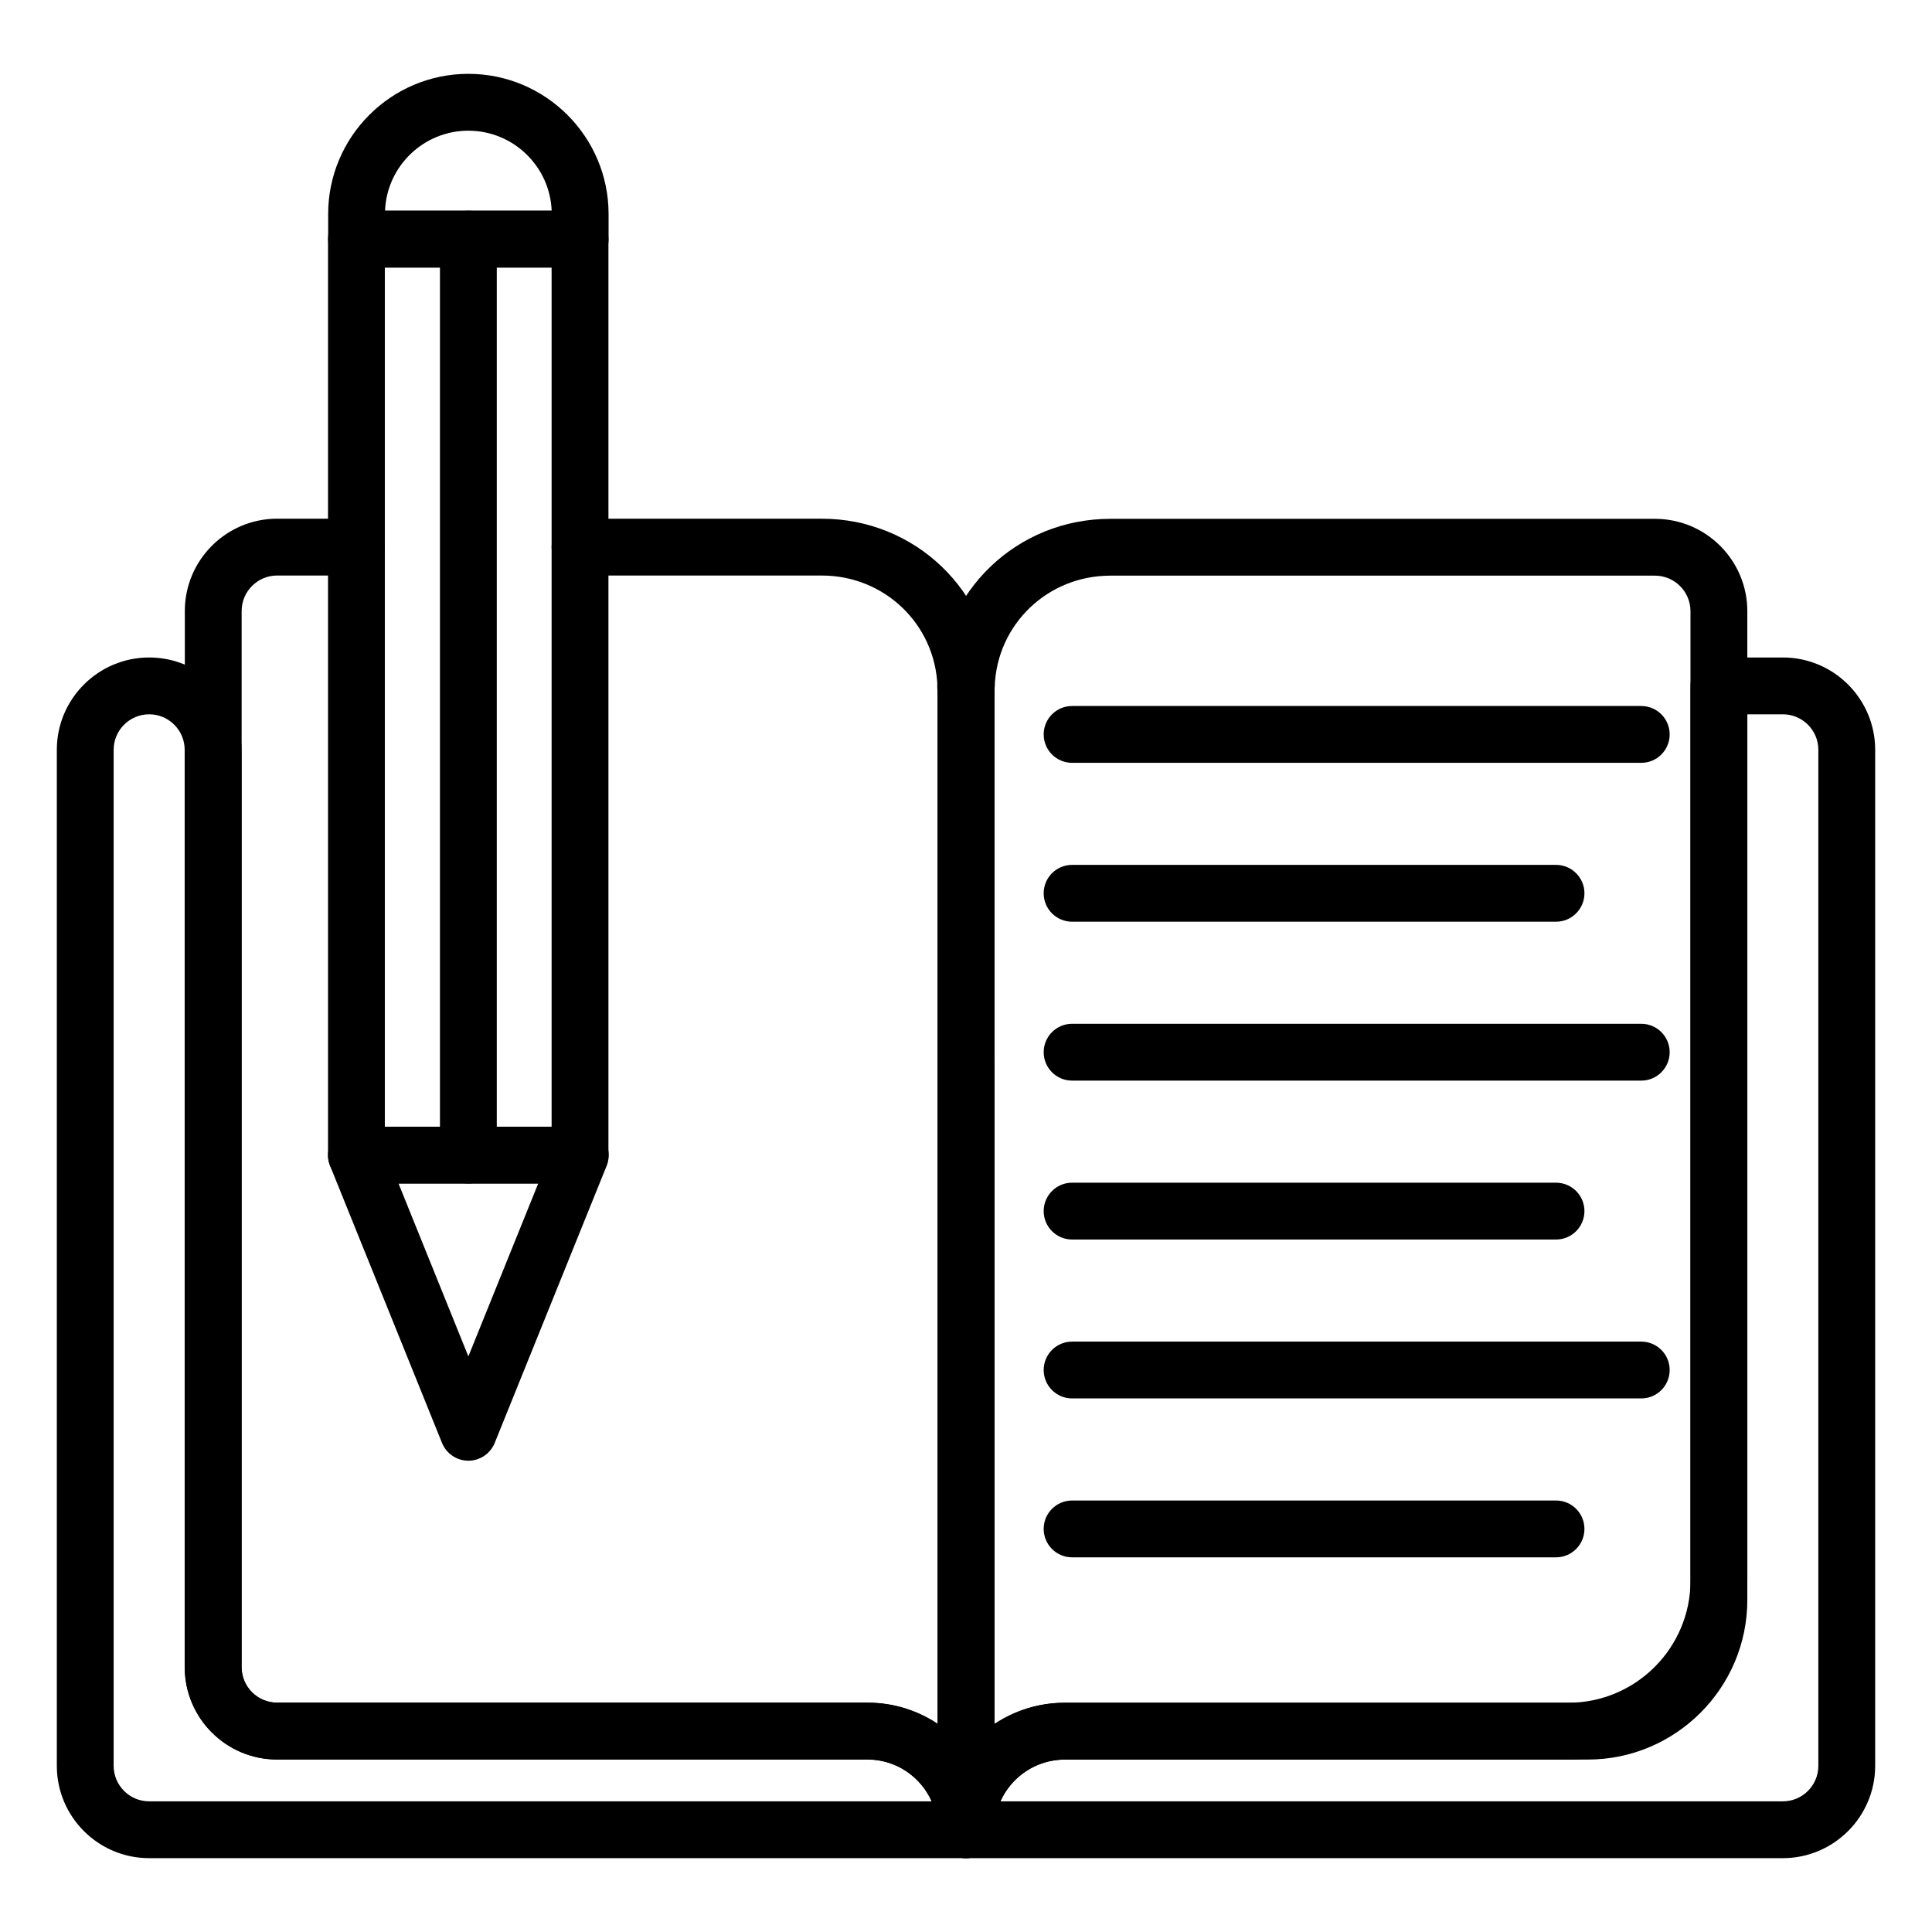
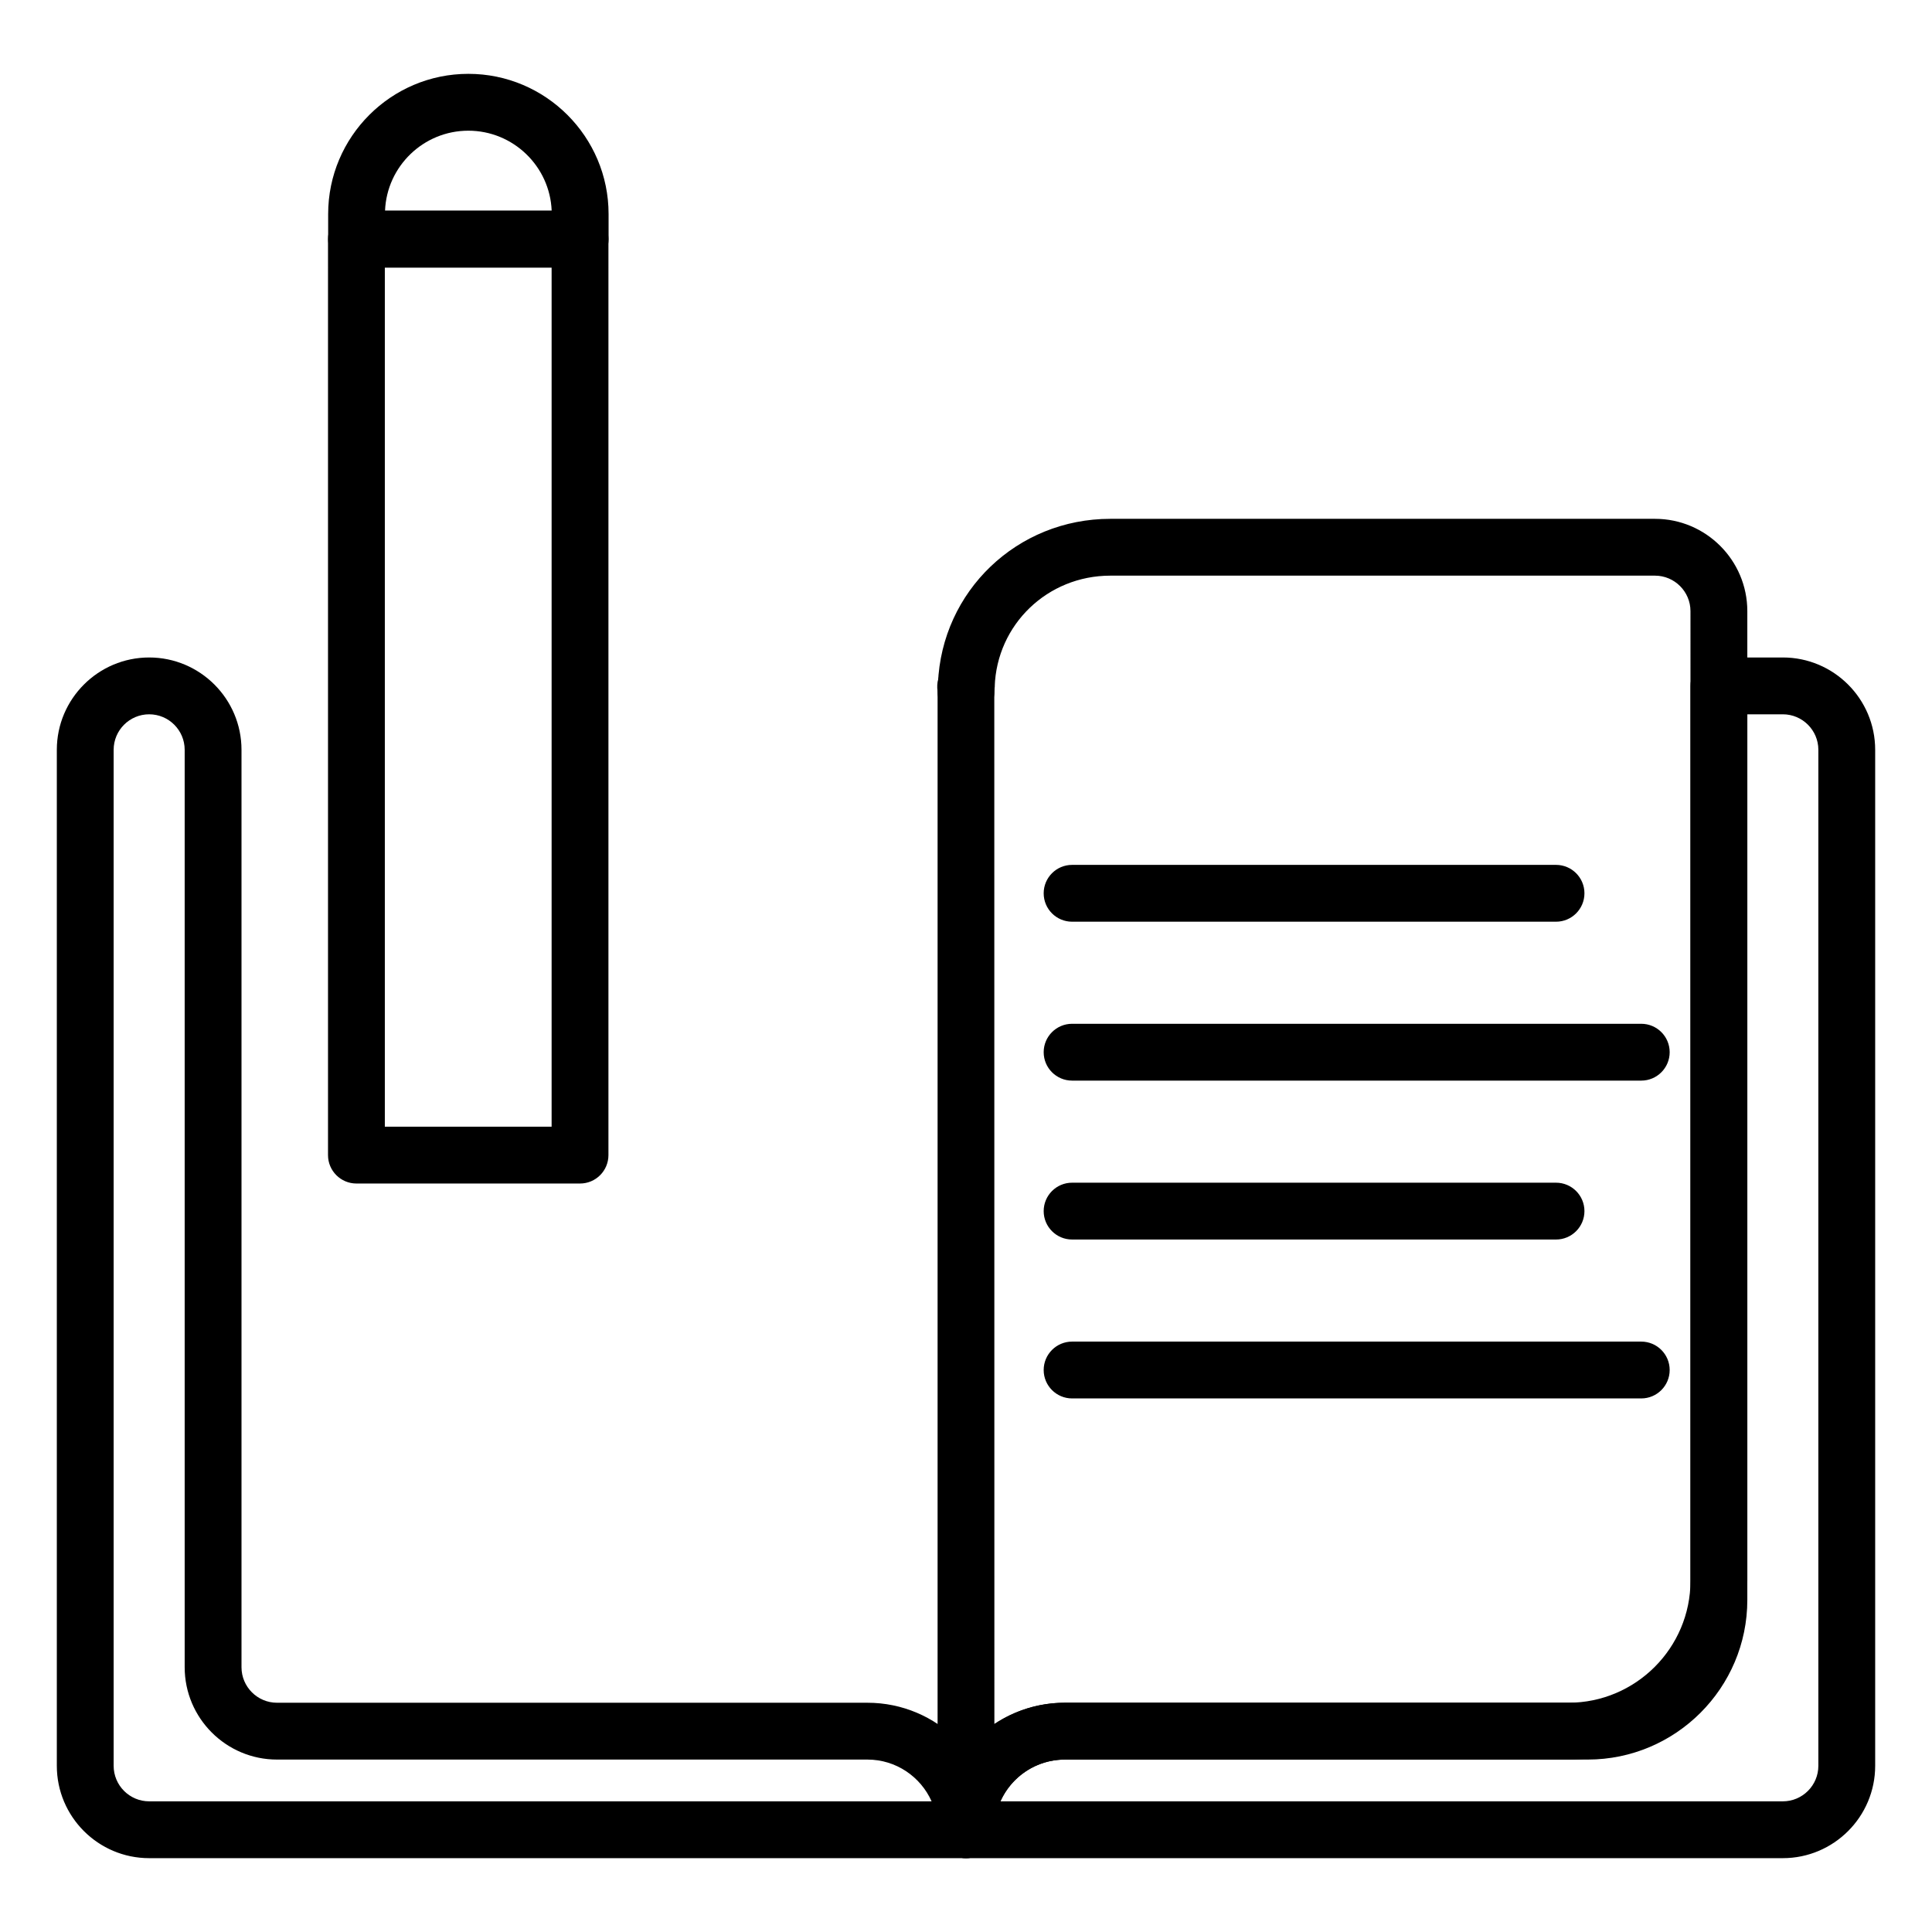
<svg xmlns="http://www.w3.org/2000/svg" version="1.1" id="Layer_1" x="0px" y="0px" viewBox="0 0 68 68" style="enable-background:new 0 0 68 68;" xml:space="preserve">
  <g>
    <g>
      <g>
-         <path d="M34.005,65.396c-0.552,0-1-0.448-1-1c0-1.362-1.108-2.47-2.47-2.47H9.755     c-1.792,0-3.25-1.458-3.25-3.25V21.506c0-1.792,1.458-3.25,3.25-3.25h2.79c0.552,0,1,0.448,1,1     s-0.448,1-1,1H9.755c-0.689,0-1.25,0.561-1.25,1.25v37.17c0,0.689,0.561,1.25,1.25,1.25h20.78     c0.912,0,1.762,0.275,2.47,0.746V24.327c-0.007-0.042-0.008-0.114-0.009-0.157     c-0.073-2.194-1.861-3.913-4.071-3.913h-8.51c-0.552,0-1-0.448-1-1s0.448-1,1-1     h8.51c3.279,0,5.936,2.544,6.068,5.801c0.009,0.089,0.012,0.185,0.012,0.269     v40.07C35.005,64.949,34.557,65.396,34.005,65.396z" />
-       </g>
+         </g>
      <g>
        <g>
-           <path d="M57.767,26.849H37.734c-0.552,0-1-0.448-1-1s0.448-1,1-1h20.033      c0.552,0,1,0.448,1,1S58.319,26.849,57.767,26.849z" />
-         </g>
+           </g>
        <g>
          <path d="M54.767,32.441H37.734c-0.552,0-1-0.448-1-1s0.448-1,1-1h17.033      c0.552,0,1,0.448,1,1S55.319,32.441,54.767,32.441z" />
        </g>
        <g>
          <path d="M57.767,38.034H37.734c-0.552,0-1-0.448-1-1s0.448-1,1-1h20.033      c0.552,0,1,0.448,1,1S58.319,38.034,57.767,38.034z" />
        </g>
        <g>
          <path d="M54.767,43.627H37.734c-0.552,0-1-0.448-1-1s0.448-1,1-1h17.033      c0.552,0,1,0.448,1,1S55.319,43.627,54.767,43.627z" />
        </g>
        <g>
          <path d="M57.767,49.22H37.734c-0.552,0-1-0.448-1-1s0.448-1,1-1h20.033      c0.552,0,1,0.448,1,1S58.319,49.22,57.767,49.22z" />
        </g>
        <g>
-           <path d="M54.767,54.813H37.734c-0.552,0-1-0.448-1-1s0.448-1,1-1h17.033      c0.552,0,1,0.448,1,1S55.319,54.813,54.767,54.813z" />
-         </g>
+           </g>
      </g>
      <g>
        <path d="M34,65.401c-0.552,0-1-0.448-1-1V24.331c0-0.085,0.003-0.181,0.013-0.271     c0.132-3.256,2.789-5.799,6.067-5.799H58.25c1.792,0,3.25,1.458,3.25,3.25v34.801     c0,3.099-2.521,5.619-5.619,5.619H37.48C36.112,61.931,35,63.039,35,64.401     C35,64.953,34.552,65.401,34,65.401z M39.08,20.261c-2.209,0-3.998,1.719-4.07,3.913     c-0.001,0.045-0.006,0.09-0.014,0.135l0.003,36.371     c0.711-0.473,1.564-0.749,2.48-0.749h18.401c1.996,0,3.619-1.624,3.619-3.619     V21.511c0-0.689-0.561-1.25-1.25-1.25H39.08z" />
      </g>
      <g>
        <path d="M34,65.401H5.25c-1.792,0-3.25-1.458-3.25-3.25V26.391c0-1.792,1.458-3.25,3.25-3.25     s3.25,1.458,3.25,3.25v32.29c0,0.689,0.561,1.25,1.25,1.25h20.78     C32.995,59.931,35,61.936,35,64.401C35,64.953,34.552,65.401,34,65.401z M5.25,25.141     c-0.689,0-1.25,0.561-1.25,1.25v35.76c0,0.689,0.561,1.25,1.25,1.25h27.539     c-0.385-0.865-1.252-1.47-2.258-1.47H9.75c-1.792,0-3.25-1.458-3.25-3.25V26.391     C6.5,25.701,5.939,25.141,5.25,25.141z" />
      </g>
      <g>
        <path d="M34,25.331c-0.552,0-1-0.448-1-1c-0.047-0.29,0.037-0.6,0.227-0.823     c0.38-0.449,1.158-0.462,1.538-0.012c0.184,0.218,0.274,0.502,0.236,0.784     c0,0.01,0,0.021-0,0.031c0,0.007,0,0.014,0,0.021     C35,24.883,34.552,25.331,34,25.331z" />
      </g>
      <g>
        <path d="M62.75,65.401H34c-0.552,0-1-0.448-1-1c0-2.465,2.01-4.47,4.48-4.47h17.721     c2.371,0,4.299-1.928,4.299-4.299V24.141c0-0.552,0.448-1,1-1h2.25     c1.792,0,3.25,1.458,3.25,3.25v35.76C66,63.943,64.542,65.401,62.75,65.401z      M35.212,63.401H62.75c0.689,0,1.25-0.561,1.25-1.25V26.391c0-0.689-0.561-1.25-1.25-1.25H61.5     v30.491c0,3.473-2.826,6.299-6.299,6.299H37.48     C36.47,61.931,35.599,62.536,35.212,63.401z" />
      </g>
    </g>
    <g>
      <path d="M20.415,41.656h-7.87c-0.552,0-1-0.448-1-1V8.417c0-0.552,0.448-1,1-1h7.87    c0.552,0,1,0.448,1,1V40.656C21.415,41.208,20.967,41.656,20.415,41.656z M13.545,39.656    h5.87V9.417h-5.87V39.656z" />
    </g>
    <g>
      <path d="M20.42,9.417h-7.87c-0.552,0-1-0.448-1-1V7.534    c0-2.721,2.214-4.935,4.935-4.935s4.935,2.214,4.935,4.935v0.882    C21.42,8.969,20.972,9.417,20.42,9.417z M13.552,7.417h5.865    c-0.062-1.564-1.354-2.817-2.933-2.817S13.614,5.853,13.552,7.417z" />
    </g>
    <g>
-       <path d="M16.485,51.412c-0.408,0-0.774-0.248-0.927-0.625l-3.94-9.755    c-0.125-0.308-0.088-0.658,0.098-0.934c0.186-0.276,0.497-0.441,0.829-0.441    h7.88c0.333,0,0.643,0.165,0.829,0.441c0.186,0.275,0.223,0.625,0.098,0.934    l-3.94,9.755C17.259,51.164,16.893,51.412,16.485,51.412z M14.027,41.656    l2.458,6.085l2.458-6.085H14.027z" />
-     </g>
+       </g>
    <g>
-       <path d="M16.485,41.656c-0.552,0-1-0.448-1-1V8.417c0-0.552,0.448-1,1-1s1,0.448,1,1V40.656    C17.485,41.208,17.037,41.656,16.485,41.656z" />
-     </g>
+       </g>
  </g>
</svg>